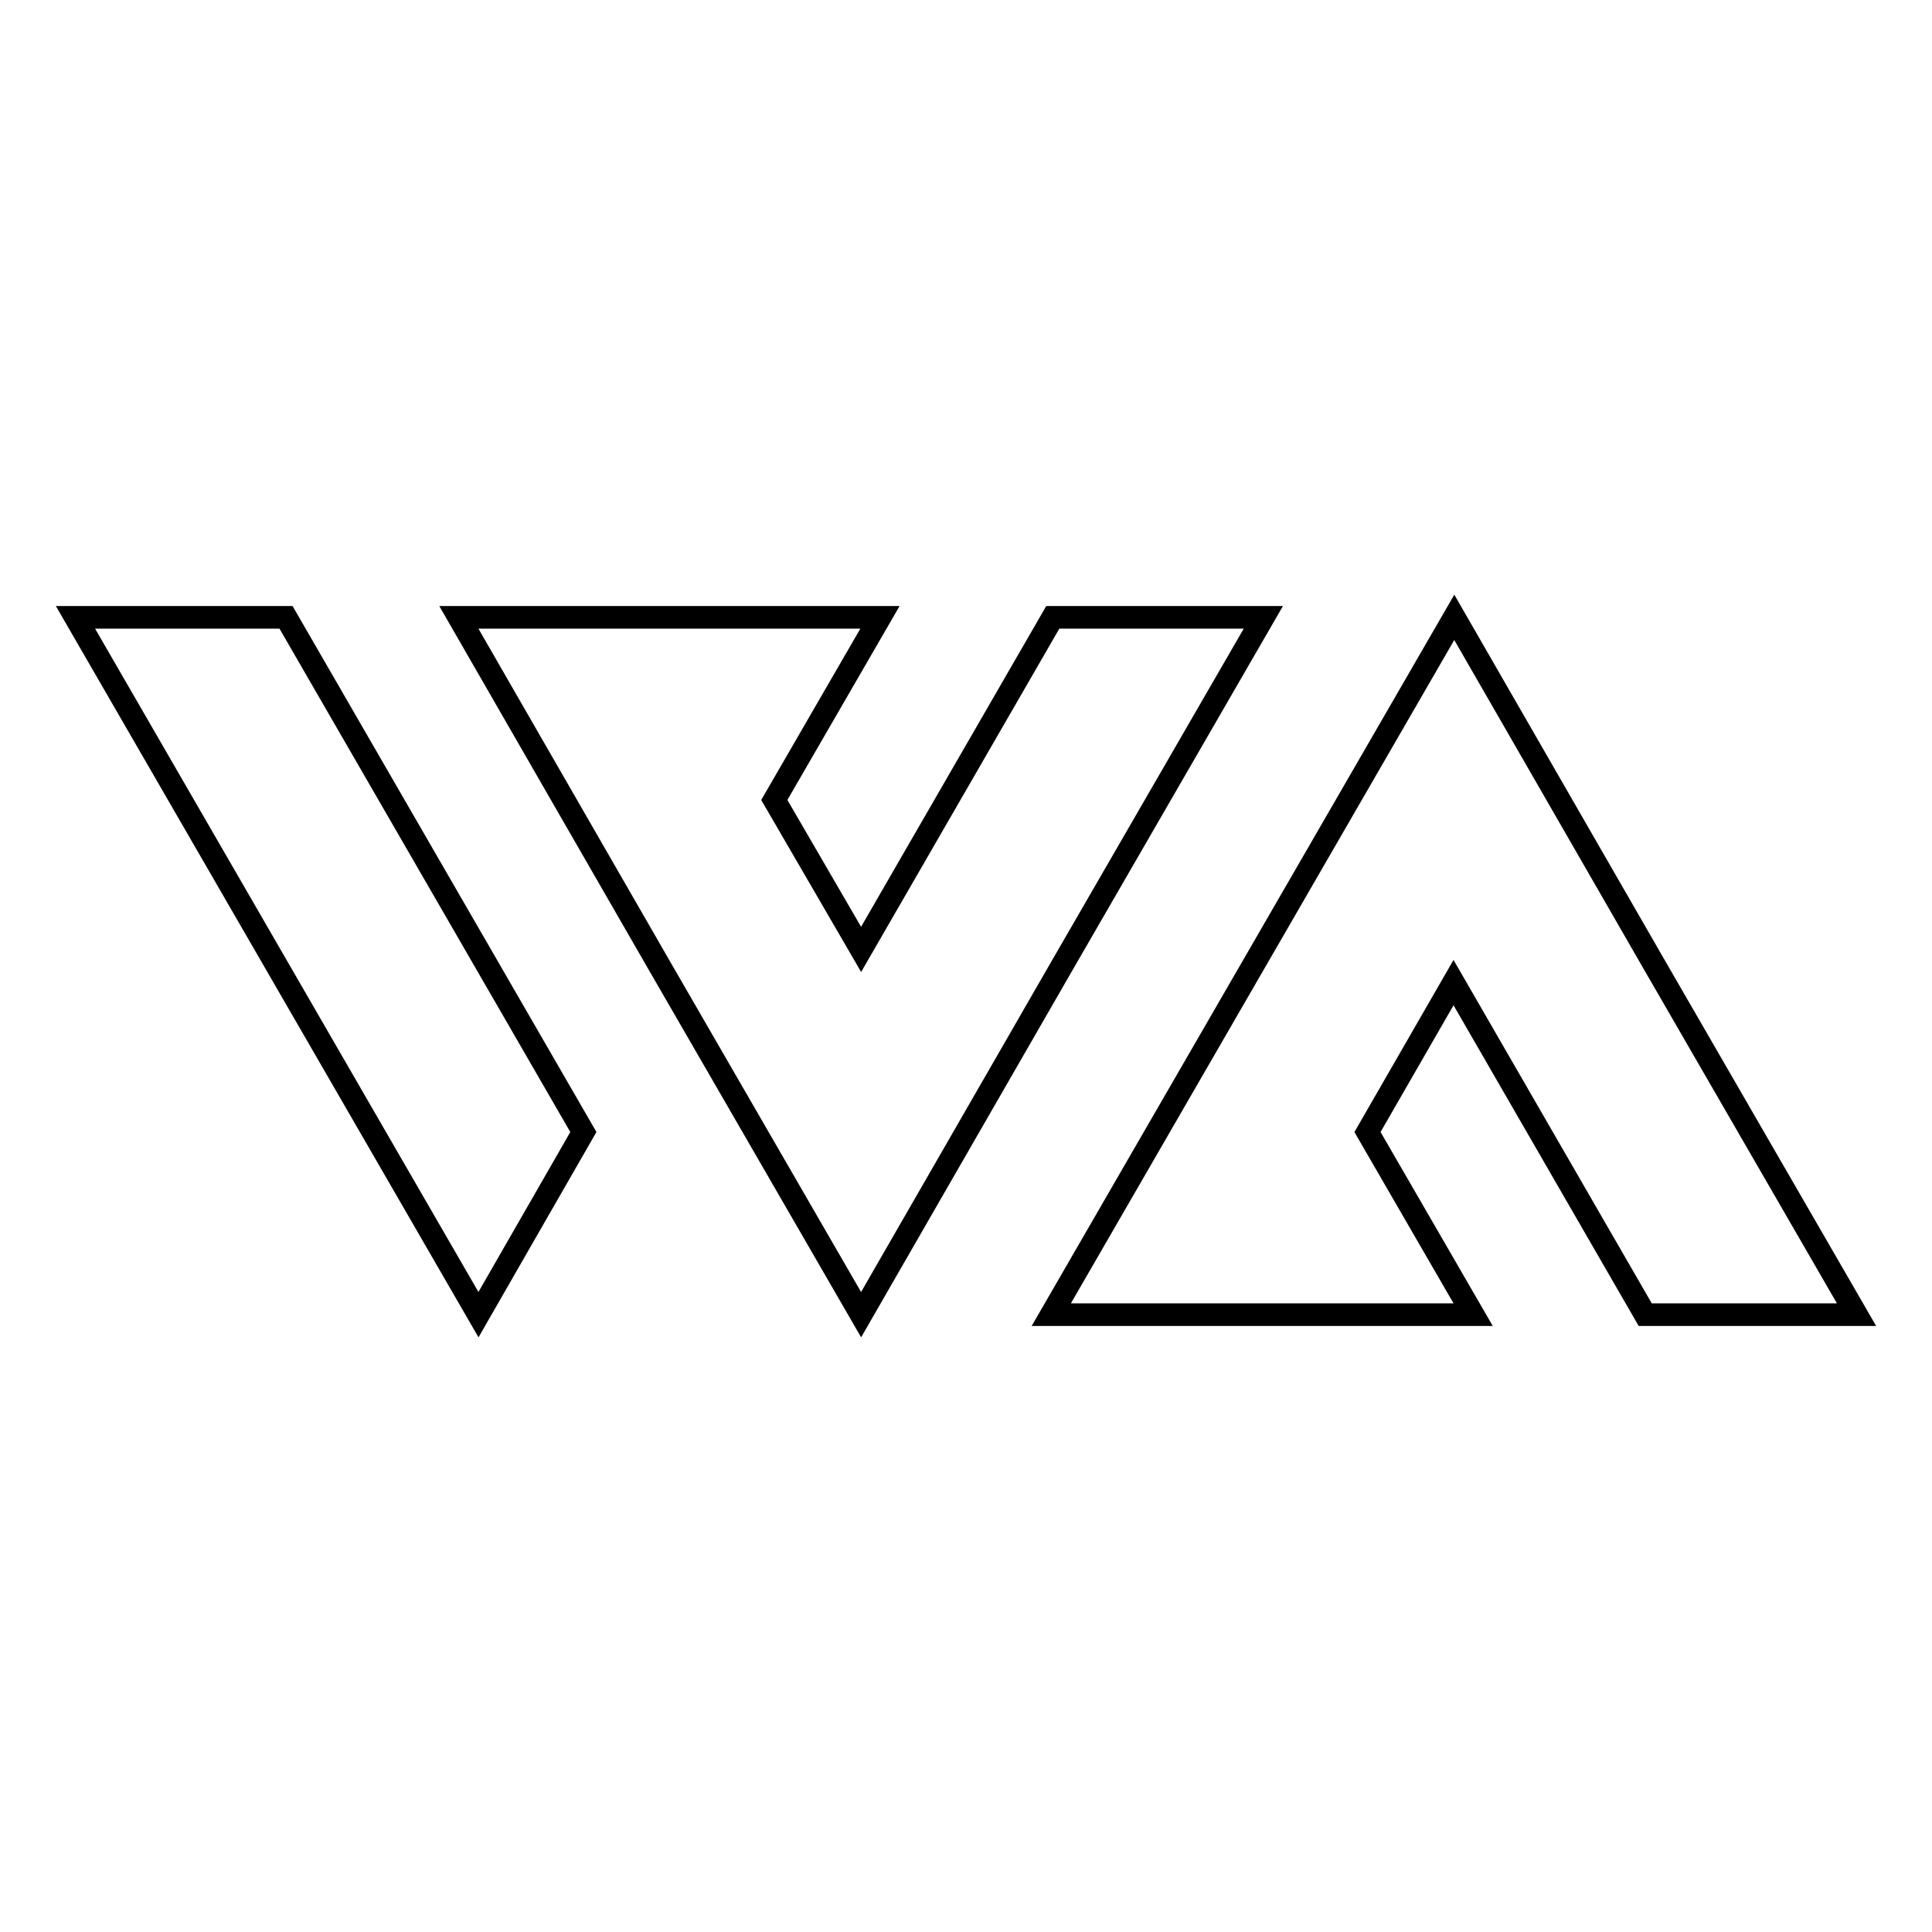
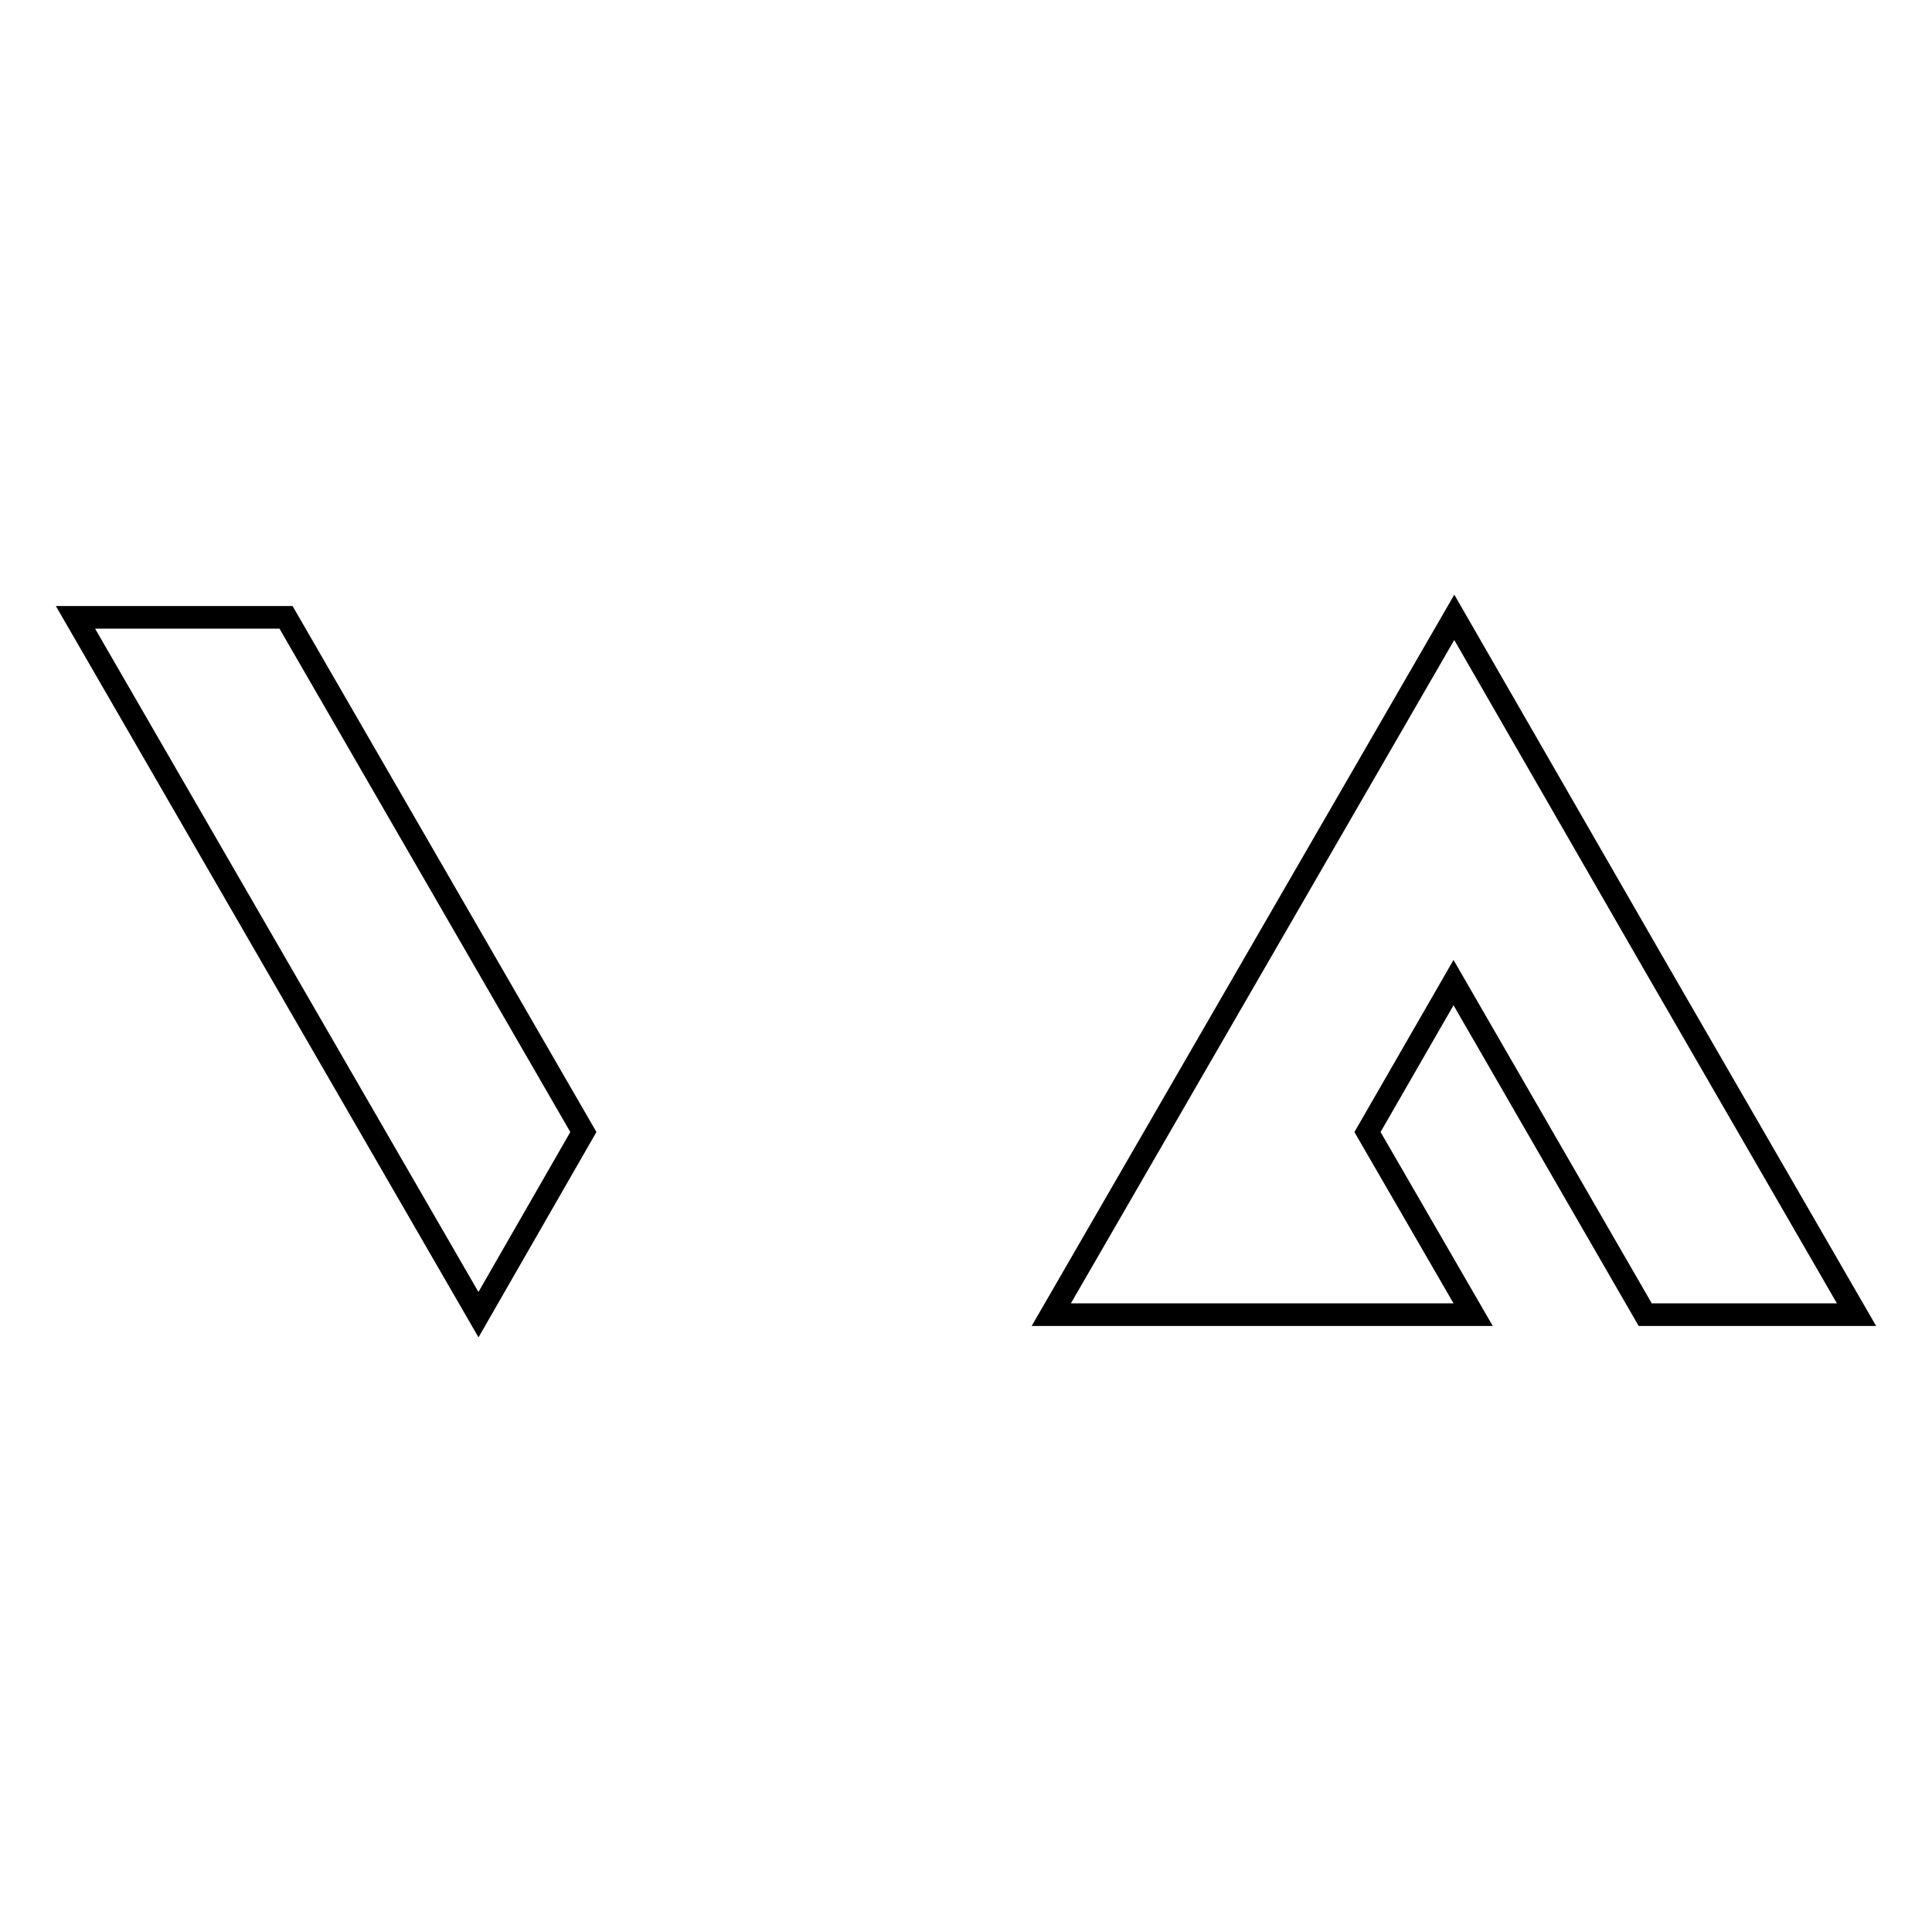
<svg xmlns="http://www.w3.org/2000/svg" version="1.1" x="0px" y="0px" viewBox="0 0 256 256" enable-background="new 0 0 256 256" xml:space="preserve">
  <g>
    <g>
      <path stroke-width="3" fill-opacity="0" stroke="#000000" d="M10,81.8L36.7,128l26.7,46.2L77.3,150L37.9,81.8H10z" />
-       <path stroke-width="3" fill-opacity="0" stroke="#000000" d="M167.4,81.8h-27.9l-25.4,44L102.6,106l14-24.2H88.7H63.3h-2.5h0L87.4,128l26.7,46.2l26.6-46.2L167.4,81.8z" />
      <path stroke-width="3" fill-opacity="0" stroke="#000000" d="M192.7,81.8L166,128l-26.7,46.2h27.9l0,0h14h14l-7-12.1l-7-12.1l11.4-19.8l25.4,44H246L219.3,128L192.7,81.8z" />
    </g>
  </g>
</svg>